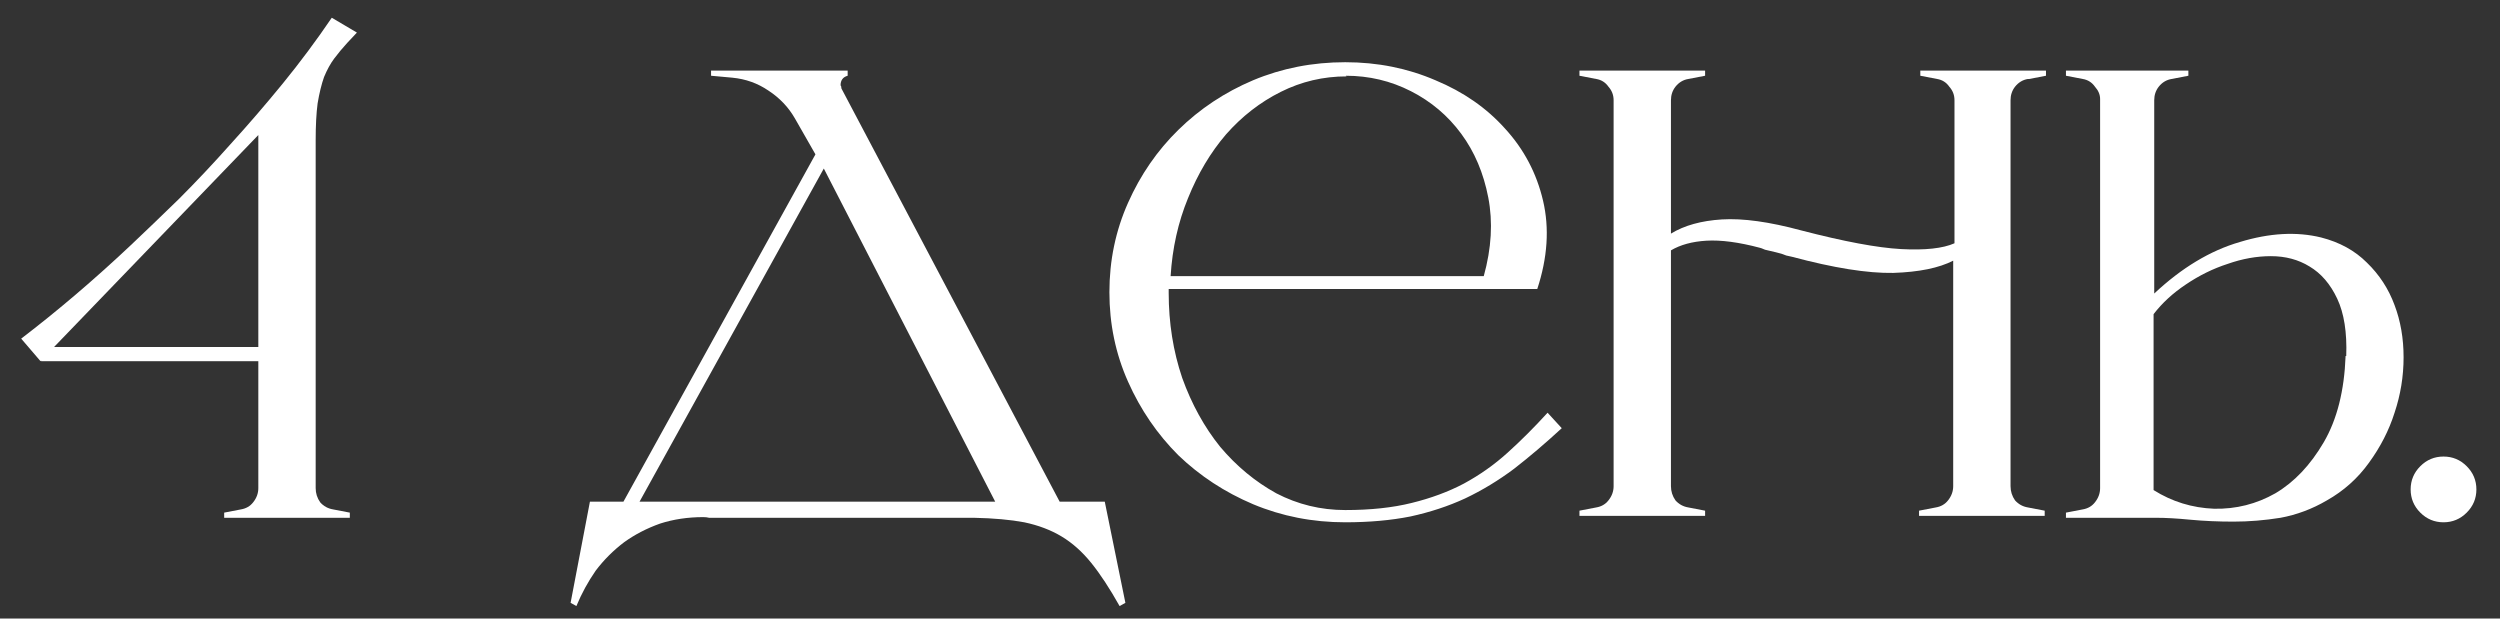
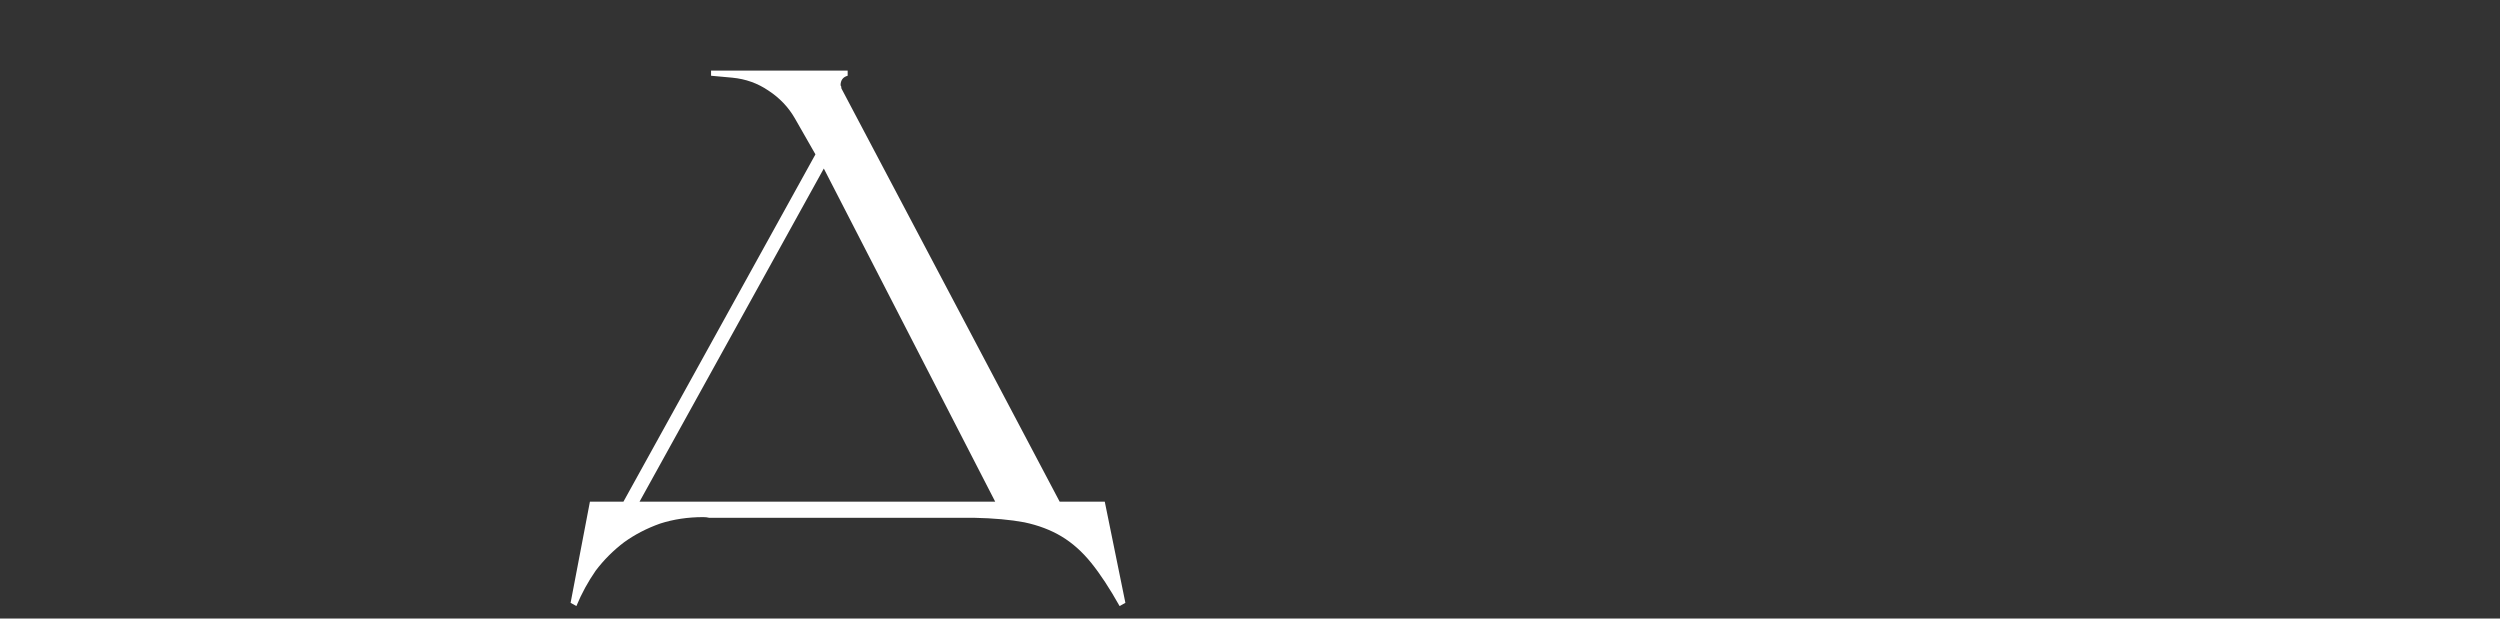
<svg xmlns="http://www.w3.org/2000/svg" width="97" height="24" viewBox="0 0 97 24" fill="none">
  <rect x="0" y="0" width="97" height="24" fill="#333333" stroke="none" />
-   <path d="M12.248 18.939C12.248 19.14 12.306 19.323 12.423 19.489C12.556 19.64 12.723 19.731 12.923 19.765L13.573 19.89V20.09H8.698V19.89L9.348 19.765C9.548 19.731 9.706 19.64 9.823 19.489C9.956 19.323 10.023 19.14 10.023 18.939V14.014H1.597V13.989L1.572 14.014L0.822 13.139C2.239 12.056 3.647 10.856 5.047 9.539C5.648 8.972 6.281 8.364 6.948 7.714C7.614 7.047 8.281 6.339 8.948 5.589C9.631 4.839 10.306 4.055 10.973 3.239C11.639 2.422 12.273 1.572 12.873 0.688L13.848 1.264L13.473 1.664C13.29 1.864 13.123 2.064 12.973 2.264C12.823 2.464 12.69 2.705 12.573 2.989C12.473 3.272 12.39 3.614 12.323 4.014C12.273 4.397 12.248 4.872 12.248 5.439V18.965V18.939ZM10.023 13.464V5.239L2.097 13.464H10.023Z" fill="white" />
  <path d="M24.189 19.465L31.639 5.989L30.839 4.589C30.589 4.155 30.247 3.797 29.814 3.514C29.397 3.23 28.931 3.064 28.414 3.014L27.589 2.939V2.739H32.889V2.939C32.706 2.989 32.614 3.114 32.614 3.314C32.631 3.33 32.639 3.347 32.639 3.364C32.639 3.414 32.648 3.447 32.664 3.464L41.115 19.465H42.865L43.665 23.39L43.44 23.515C43.056 22.831 42.69 22.273 42.34 21.84C41.99 21.406 41.606 21.065 41.19 20.815C40.773 20.564 40.29 20.381 39.74 20.265C39.206 20.165 38.556 20.106 37.789 20.09H27.739C27.656 20.09 27.581 20.09 27.514 20.09C27.447 20.073 27.372 20.064 27.289 20.064C26.689 20.064 26.131 20.148 25.614 20.314C25.097 20.498 24.63 20.74 24.214 21.04C23.797 21.356 23.43 21.723 23.114 22.14C22.814 22.573 22.564 23.031 22.364 23.515L22.139 23.39L22.889 19.465H24.189ZM24.814 19.465H38.614L31.964 6.539L24.814 19.465Z" fill="white" />
-   <path d="M60.596 16.614C59.962 17.198 59.346 17.723 58.745 18.189C58.145 18.639 57.512 19.023 56.845 19.34C56.195 19.64 55.487 19.873 54.72 20.04C53.97 20.189 53.129 20.265 52.195 20.265C50.928 20.265 49.737 20.031 48.62 19.564C47.52 19.098 46.553 18.464 45.72 17.664C44.903 16.848 44.253 15.898 43.77 14.814C43.286 13.731 43.045 12.572 43.045 11.339C43.045 10.106 43.286 8.947 43.77 7.864C44.253 6.78 44.903 5.839 45.72 5.039C46.553 4.222 47.52 3.58 48.62 3.114C49.737 2.647 50.928 2.414 52.195 2.414C53.445 2.414 54.612 2.647 55.695 3.114C56.779 3.564 57.679 4.189 58.395 4.989C59.129 5.789 59.621 6.722 59.871 7.789C60.121 8.856 60.046 9.997 59.646 11.214H57.345H45.345V11.364C45.345 12.531 45.52 13.631 45.87 14.664C46.236 15.681 46.728 16.573 47.345 17.339C47.978 18.089 48.703 18.689 49.52 19.14C50.353 19.573 51.245 19.79 52.195 19.79C53.178 19.79 54.037 19.698 54.77 19.515C55.52 19.331 56.195 19.081 56.795 18.765C57.412 18.431 57.979 18.031 58.495 17.564C59.012 17.098 59.529 16.581 60.046 16.014L60.596 16.614ZM52.245 2.964C51.345 2.964 50.495 3.164 49.695 3.564C48.895 3.964 48.187 4.514 47.57 5.214C46.97 5.914 46.478 6.739 46.095 7.689C45.712 8.622 45.486 9.631 45.42 10.714H57.57C57.87 9.631 57.929 8.614 57.745 7.664C57.562 6.714 57.212 5.889 56.695 5.189C56.179 4.489 55.529 3.939 54.745 3.539C53.962 3.139 53.12 2.939 52.22 2.939L52.245 2.964Z" fill="white" />
-   <path d="M78.684 3.064C78.484 3.097 78.317 3.197 78.184 3.364C78.067 3.514 78.009 3.689 78.009 3.889V18.864C78.009 19.064 78.067 19.248 78.184 19.415C78.317 19.564 78.484 19.656 78.684 19.689L79.334 19.814V20.015H74.459V19.814L75.109 19.689C75.308 19.656 75.467 19.564 75.584 19.415C75.717 19.248 75.784 19.064 75.784 18.864V10.114C75.234 10.397 74.459 10.556 73.458 10.589C72.458 10.606 71.15 10.397 69.533 9.964C69.516 9.964 69.442 9.947 69.308 9.914C69.192 9.864 69.058 9.822 68.908 9.789C68.758 9.756 68.617 9.722 68.483 9.689C68.367 9.639 68.3 9.614 68.283 9.614C67.466 9.397 66.775 9.306 66.208 9.339C65.658 9.372 65.2 9.497 64.833 9.714V18.864C64.833 19.064 64.891 19.248 65.008 19.415C65.141 19.564 65.308 19.656 65.508 19.689L66.158 19.814V20.015H61.283V19.814L61.933 19.689C62.133 19.656 62.291 19.564 62.408 19.415C62.541 19.248 62.608 19.064 62.608 18.864V3.889C62.608 3.689 62.541 3.514 62.408 3.364C62.291 3.197 62.133 3.097 61.933 3.064L61.283 2.939V2.739H66.158V2.939L65.508 3.064C65.308 3.097 65.141 3.197 65.008 3.364C64.891 3.514 64.833 3.689 64.833 3.889V9.064C65.35 8.747 66.008 8.564 66.808 8.514C67.625 8.464 68.65 8.606 69.883 8.939C71.55 9.372 72.842 9.614 73.758 9.664C74.692 9.714 75.383 9.639 75.834 9.439V3.889C75.834 3.689 75.767 3.514 75.633 3.364C75.517 3.197 75.359 3.097 75.159 3.064L74.508 2.939V2.739H79.384V2.939L78.734 3.064H78.684Z" fill="white" />
-   <path d="M83.584 3.939V11.389C84.65 10.389 85.759 9.722 86.909 9.389C88.059 9.039 89.109 8.981 90.059 9.214C90.776 9.397 91.368 9.722 91.834 10.189C92.318 10.656 92.676 11.206 92.909 11.839C93.143 12.456 93.259 13.131 93.259 13.864C93.259 14.598 93.143 15.314 92.909 16.014C92.693 16.698 92.359 17.348 91.909 17.964C91.476 18.564 90.934 19.048 90.284 19.415C89.717 19.748 89.117 19.973 88.484 20.09C87.867 20.189 87.259 20.239 86.659 20.239C86.076 20.239 85.517 20.215 84.984 20.165C84.467 20.114 84.025 20.09 83.659 20.09H80.159V19.89L80.809 19.765C81.009 19.731 81.167 19.64 81.284 19.489C81.417 19.323 81.484 19.14 81.484 18.939V3.839C81.484 3.672 81.417 3.514 81.284 3.364C81.167 3.197 81.009 3.097 80.809 3.064L80.159 2.939V2.739H84.909V2.939L84.259 3.064C84.059 3.097 83.892 3.197 83.759 3.364C83.642 3.514 83.584 3.689 83.584 3.889V3.939ZM91.034 13.814C91.067 12.898 90.951 12.156 90.684 11.589C90.418 11.022 90.059 10.606 89.609 10.339C89.176 10.072 88.676 9.939 88.109 9.939C87.559 9.939 87.001 10.039 86.434 10.239C85.867 10.422 85.326 10.689 84.809 11.039C84.309 11.372 83.892 11.756 83.559 12.189V19.015C84.275 19.465 85.059 19.706 85.909 19.739C86.759 19.756 87.551 19.556 88.284 19.14C89.017 18.706 89.642 18.048 90.159 17.164C90.676 16.281 90.959 15.164 91.009 13.814H91.034Z" fill="white" />
-   <path d="M94.808 20.265C94.458 20.265 94.158 20.14 93.908 19.89C93.658 19.64 93.533 19.34 93.533 18.989C93.533 18.639 93.658 18.339 93.908 18.089C94.158 17.839 94.458 17.714 94.808 17.714C95.158 17.714 95.458 17.839 95.708 18.089C95.958 18.339 96.084 18.639 96.084 18.989C96.084 19.34 95.958 19.64 95.708 19.89C95.458 20.14 95.158 20.265 94.808 20.265Z" fill="white" />
</svg>